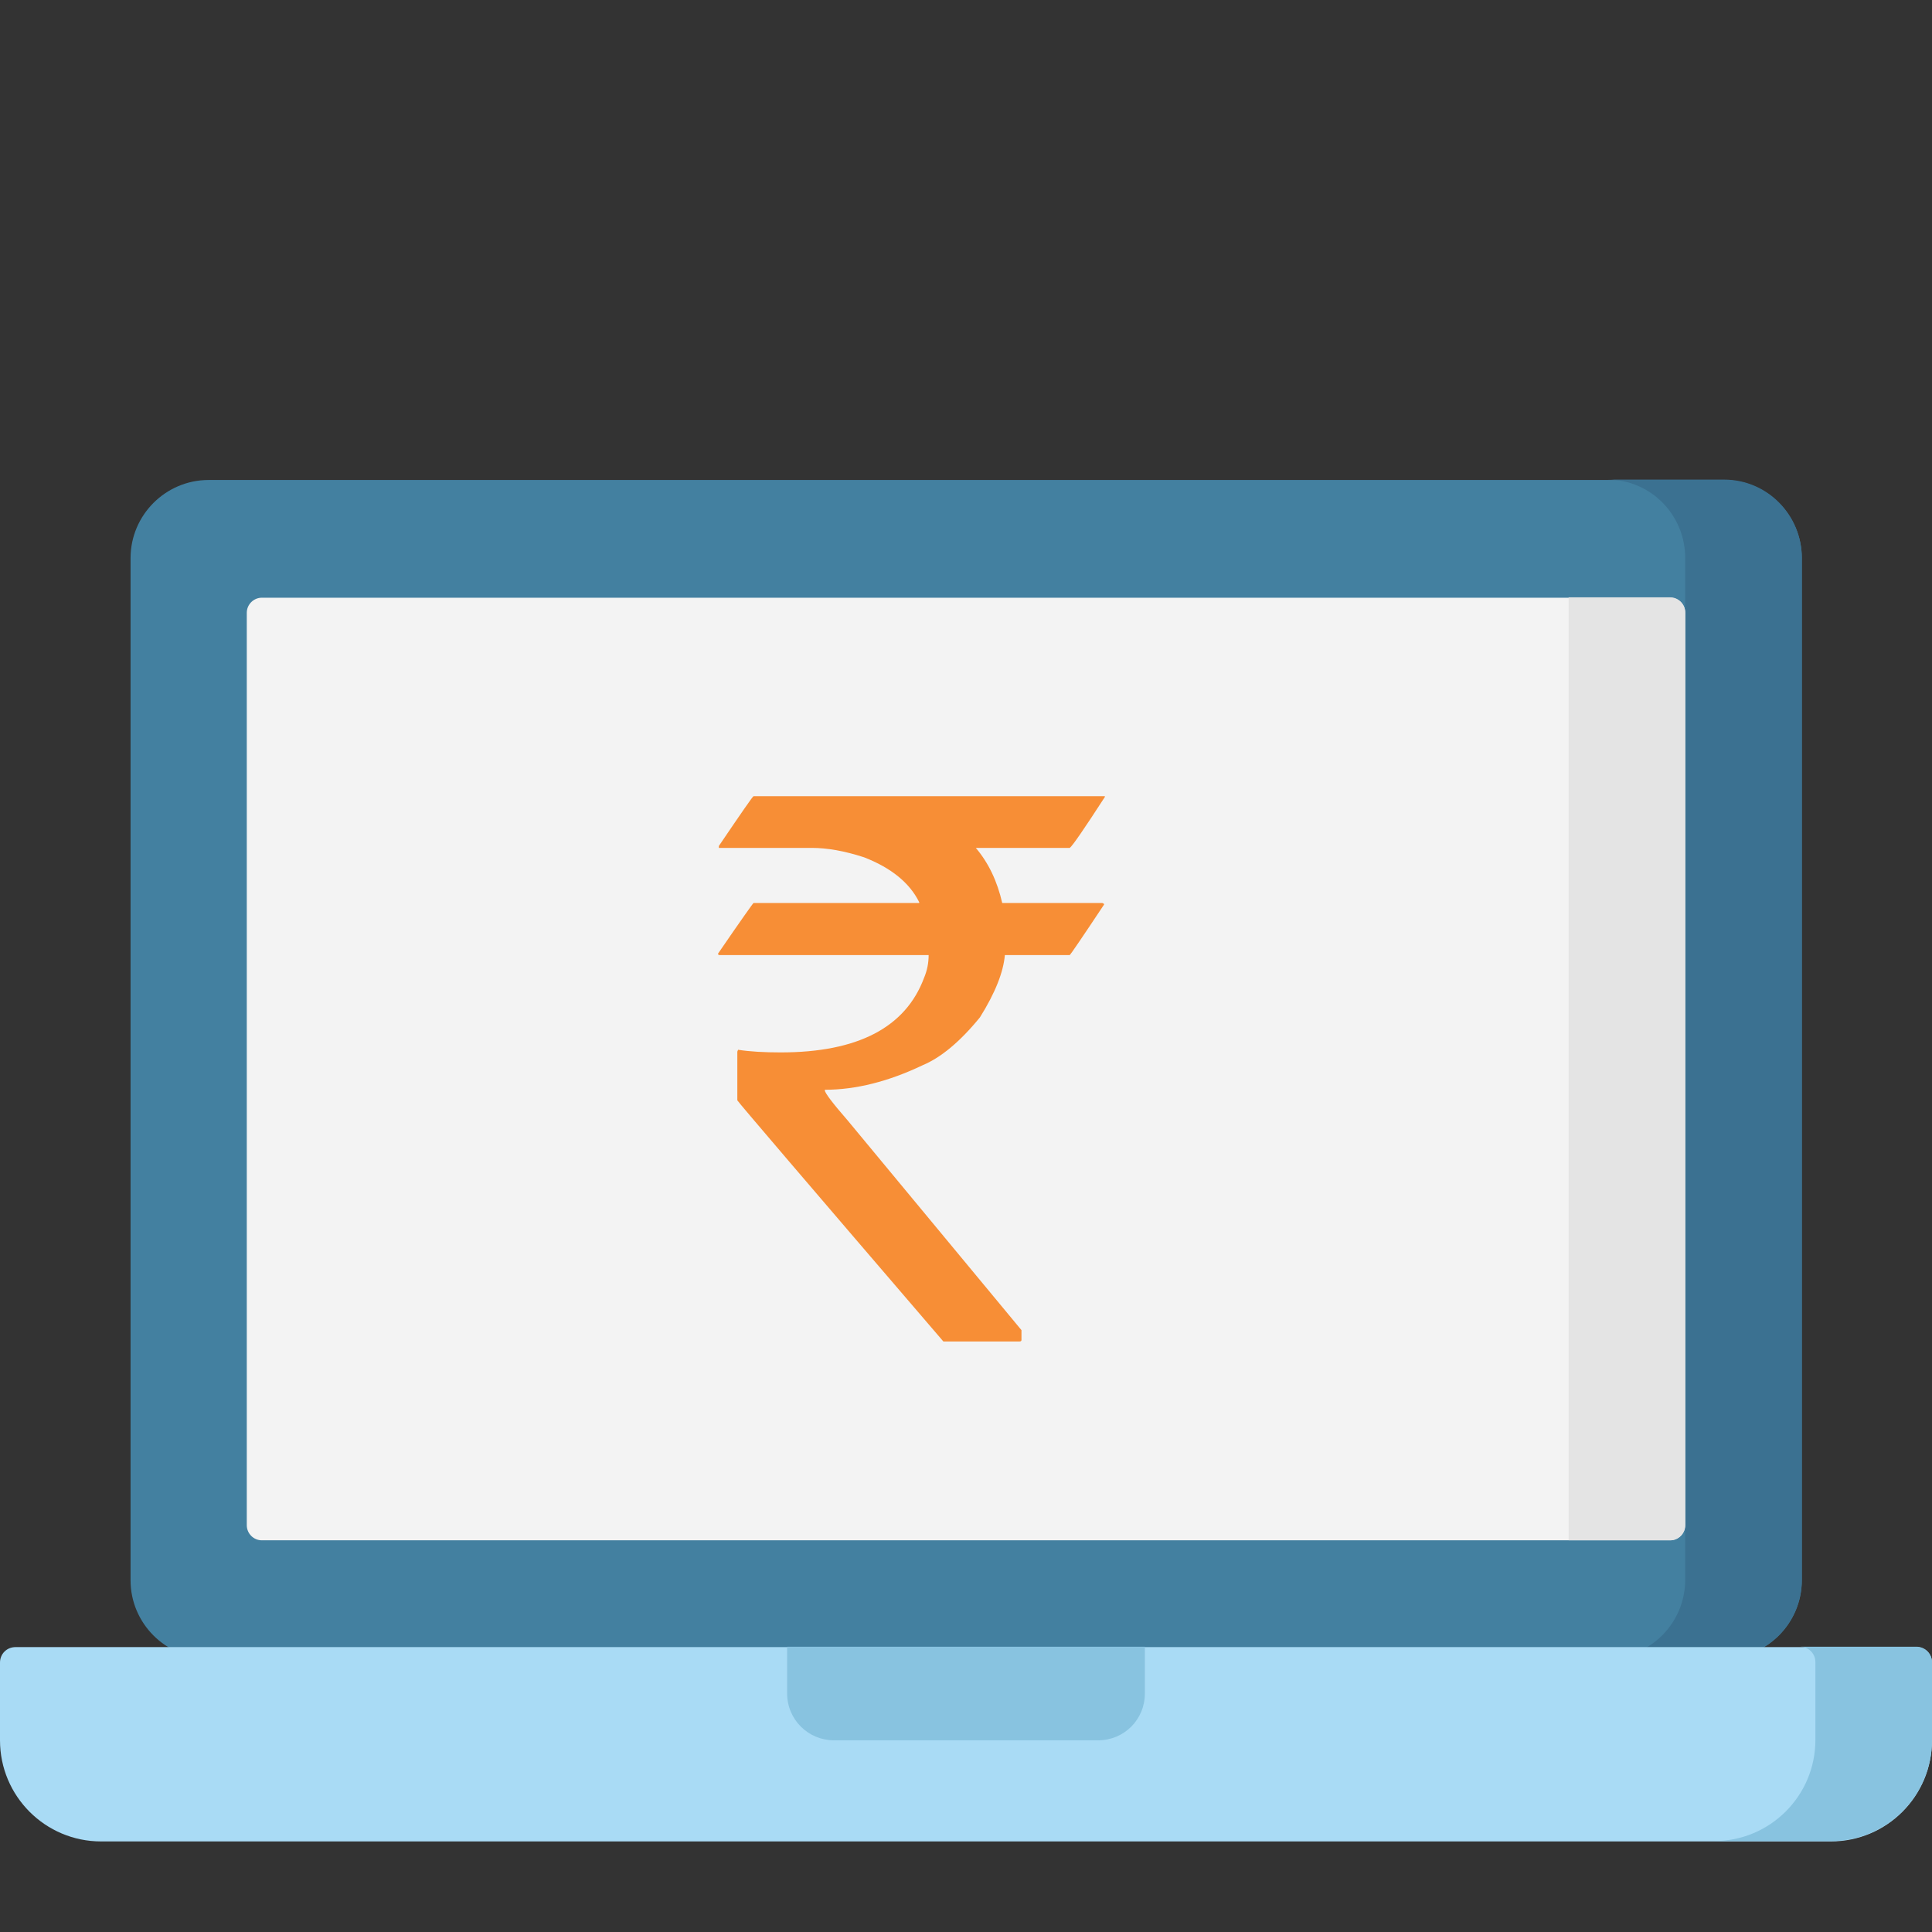
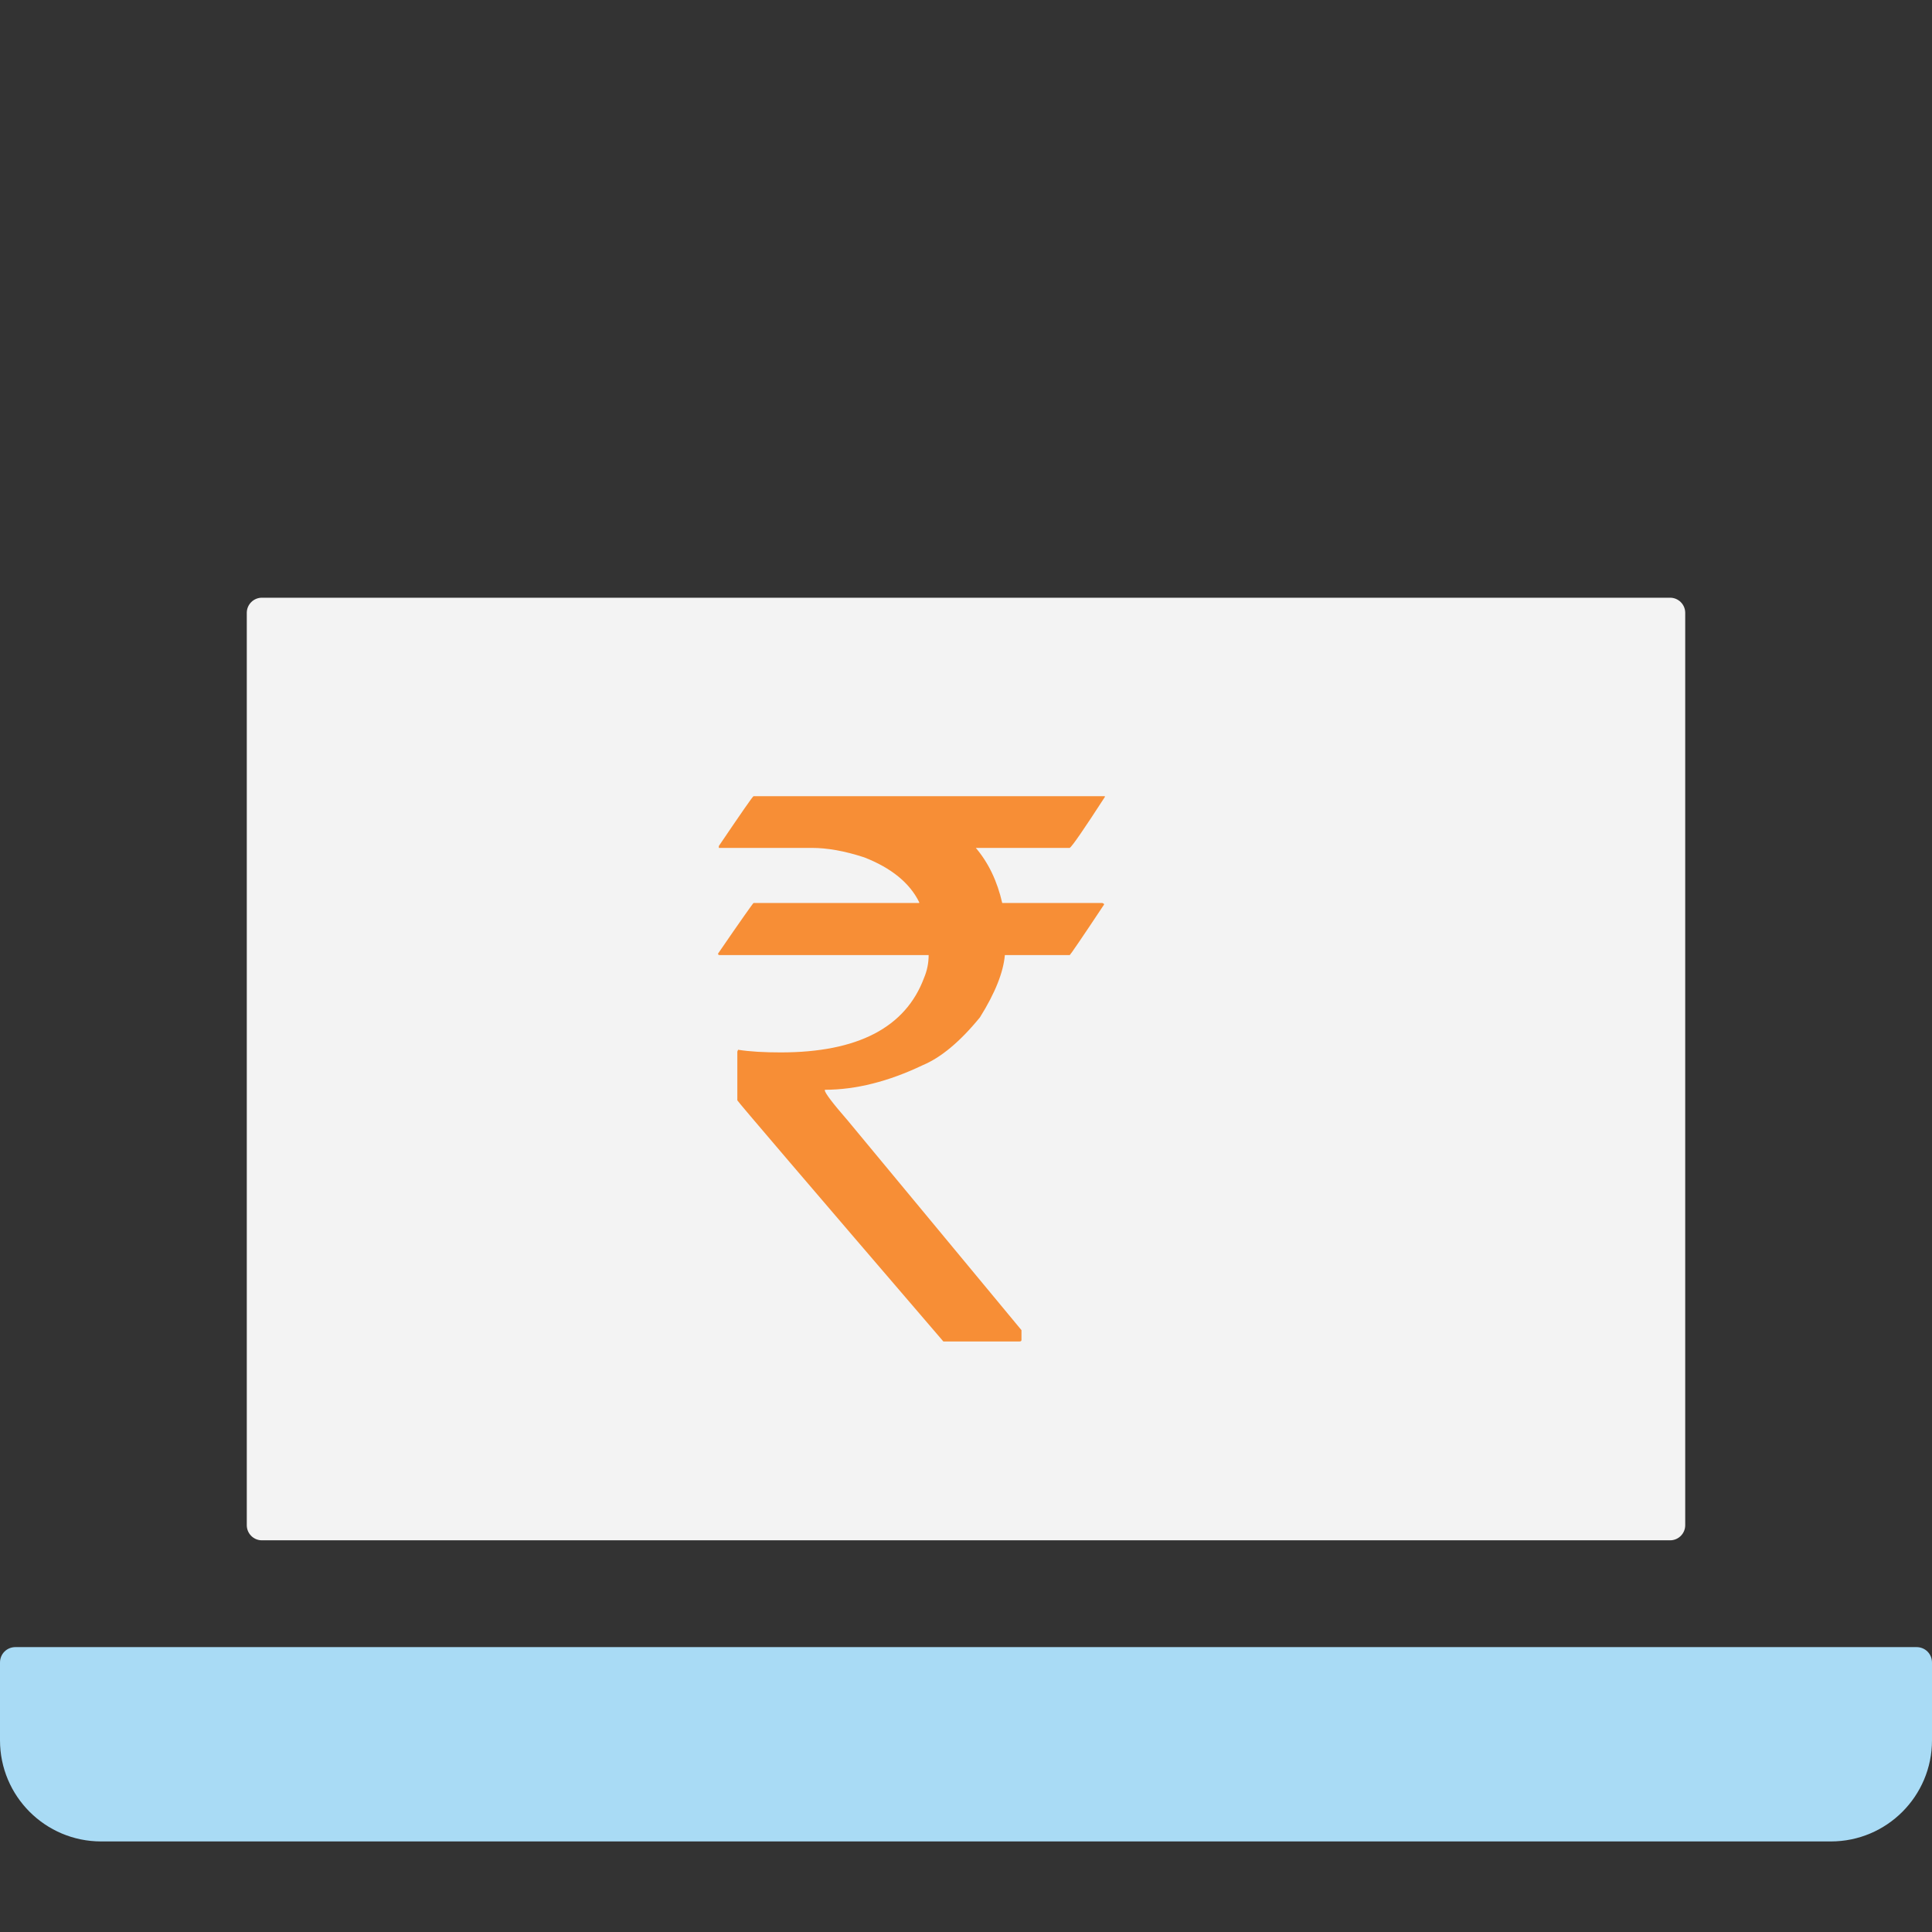
<svg xmlns="http://www.w3.org/2000/svg" version="1.1" id="Layer_1" x="0px" y="0px" viewBox="0 0 512 512" style="enable-background:new 0 0 512 512;" xml:space="preserve">
  <rect x="0" y="0" width="512" height="512" fill="#333333" stroke="none" />
  <style type="text/css">
	.st0{fill:#4380A0;}
	.st1{fill:#3B7191;}
	.st2{fill:#F3F3F3;}
	.st3{fill:#E4E4E4;}
	.st4{fill:#A9DBF5;}
	.st5{fill:#88C3E0;}
	.st6{fill:#F78E36;}
</style>
  <g>
-     <path class="st0" d="M456.8,439.5l-401.5,0c-11.4,0-20.7-9.3-20.7-20.7l0-270.9c0-11.4,9.3-20.7,20.7-20.7l401.5,0   c11.4,0,20.7,9.3,20.7,20.7l0,270.9C477.5,430.2,468.2,439.5,456.8,439.5L456.8,439.5z" />
-     <path class="st1" d="M477.5,418.6c0,11.5-9.2,20.8-20.6,20.8H426c11.4,0,20.6-9.3,20.6-20.8l0-270.7c0-11.5-9.2-20.8-20.6-20.8   h30.9c11.4,0,20.6,9.3,20.6,20.8L477.5,418.6z" />
    <path class="st2" d="M446.6,404.2c0,2.2-1.8,4-4,4h-26.9l-346.3,0c-2.2,0-4-1.8-4-4l0-241.8c0-2.2,1.8-4,4-4l346.3,0h26.9   c2.2,0,4,1.8,4,4L446.6,404.2z" />
-     <path class="st3" d="M442.6,408.2h-26.9l0-249.9h26.9c2.2,0,4,1.8,4,4l0,241.8C446.6,406.4,444.8,408.2,442.6,408.2z" />
    <path class="st4" d="M485.2,488H26.8C12,488,0,476,0,461.2v-20.6c0-2.3,1.8-4.1,4.1-4.1h503.8c2.3,0,4.1,1.8,4.1,4.1v20.6   C512,476,500,488,485.2,488L485.2,488z" />
-     <path class="st5" d="M507.9,436.4H477c2.3,0,4.1,1.8,4.1,4.1v20.6c0,14.8-12,26.8-26.8,26.8h30.9c14.8,0,26.8-12,26.8-26.8v-20.6   C512,438.3,510.2,436.4,507.9,436.4L507.9,436.4z" />
-     <path class="st5" d="M291,461.2h-70c-6.8,0-12.4-5.5-12.4-12.4v-12.4h94.8v12.4C303.4,455.7,297.9,461.2,291,461.2z" />
    <g>
      <path class="st6" d="M199.7,211h93.1v0.2c-5.5,8.5-8.6,13-9.3,13.5h-24.9c3.4,4,5.7,8.9,7,14.6h26.5c0.3,0.1,0.5,0.2,0.5,0.4    c-5.9,8.9-9,13.4-9.1,13.4h-17.2c-0.4,4.6-2.6,10.1-6.6,16.5c-5.3,6.5-10.4,10.7-15.2,12.7c-9,4.3-17.7,6.5-25.9,6.5v0.2    c0,0.6,2,3.3,6.1,8l46,55.5v2.6c0,0.3-0.2,0.4-0.5,0.4h-20.2c-36.4-42.4-54.6-63.7-54.6-63.9v-12.9l0.2-0.5    c3.2,0.5,7,0.7,11.3,0.7c20.4,0,33.1-6.6,38-19.8c0.8-1.9,1.2-3.9,1.2-6h-55.4c-0.3,0-0.4-0.1-0.4-0.4c6.1-8.9,9.3-13.4,9.4-13.4    h43.9v-0.2c-2.5-5.1-7.4-9.1-14.6-11.9c-5.2-1.7-9.8-2.5-13.9-2.5h-24.6v-0.5C196.4,215.5,199.5,211,199.7,211z" />
    </g>
  </g>
</svg>